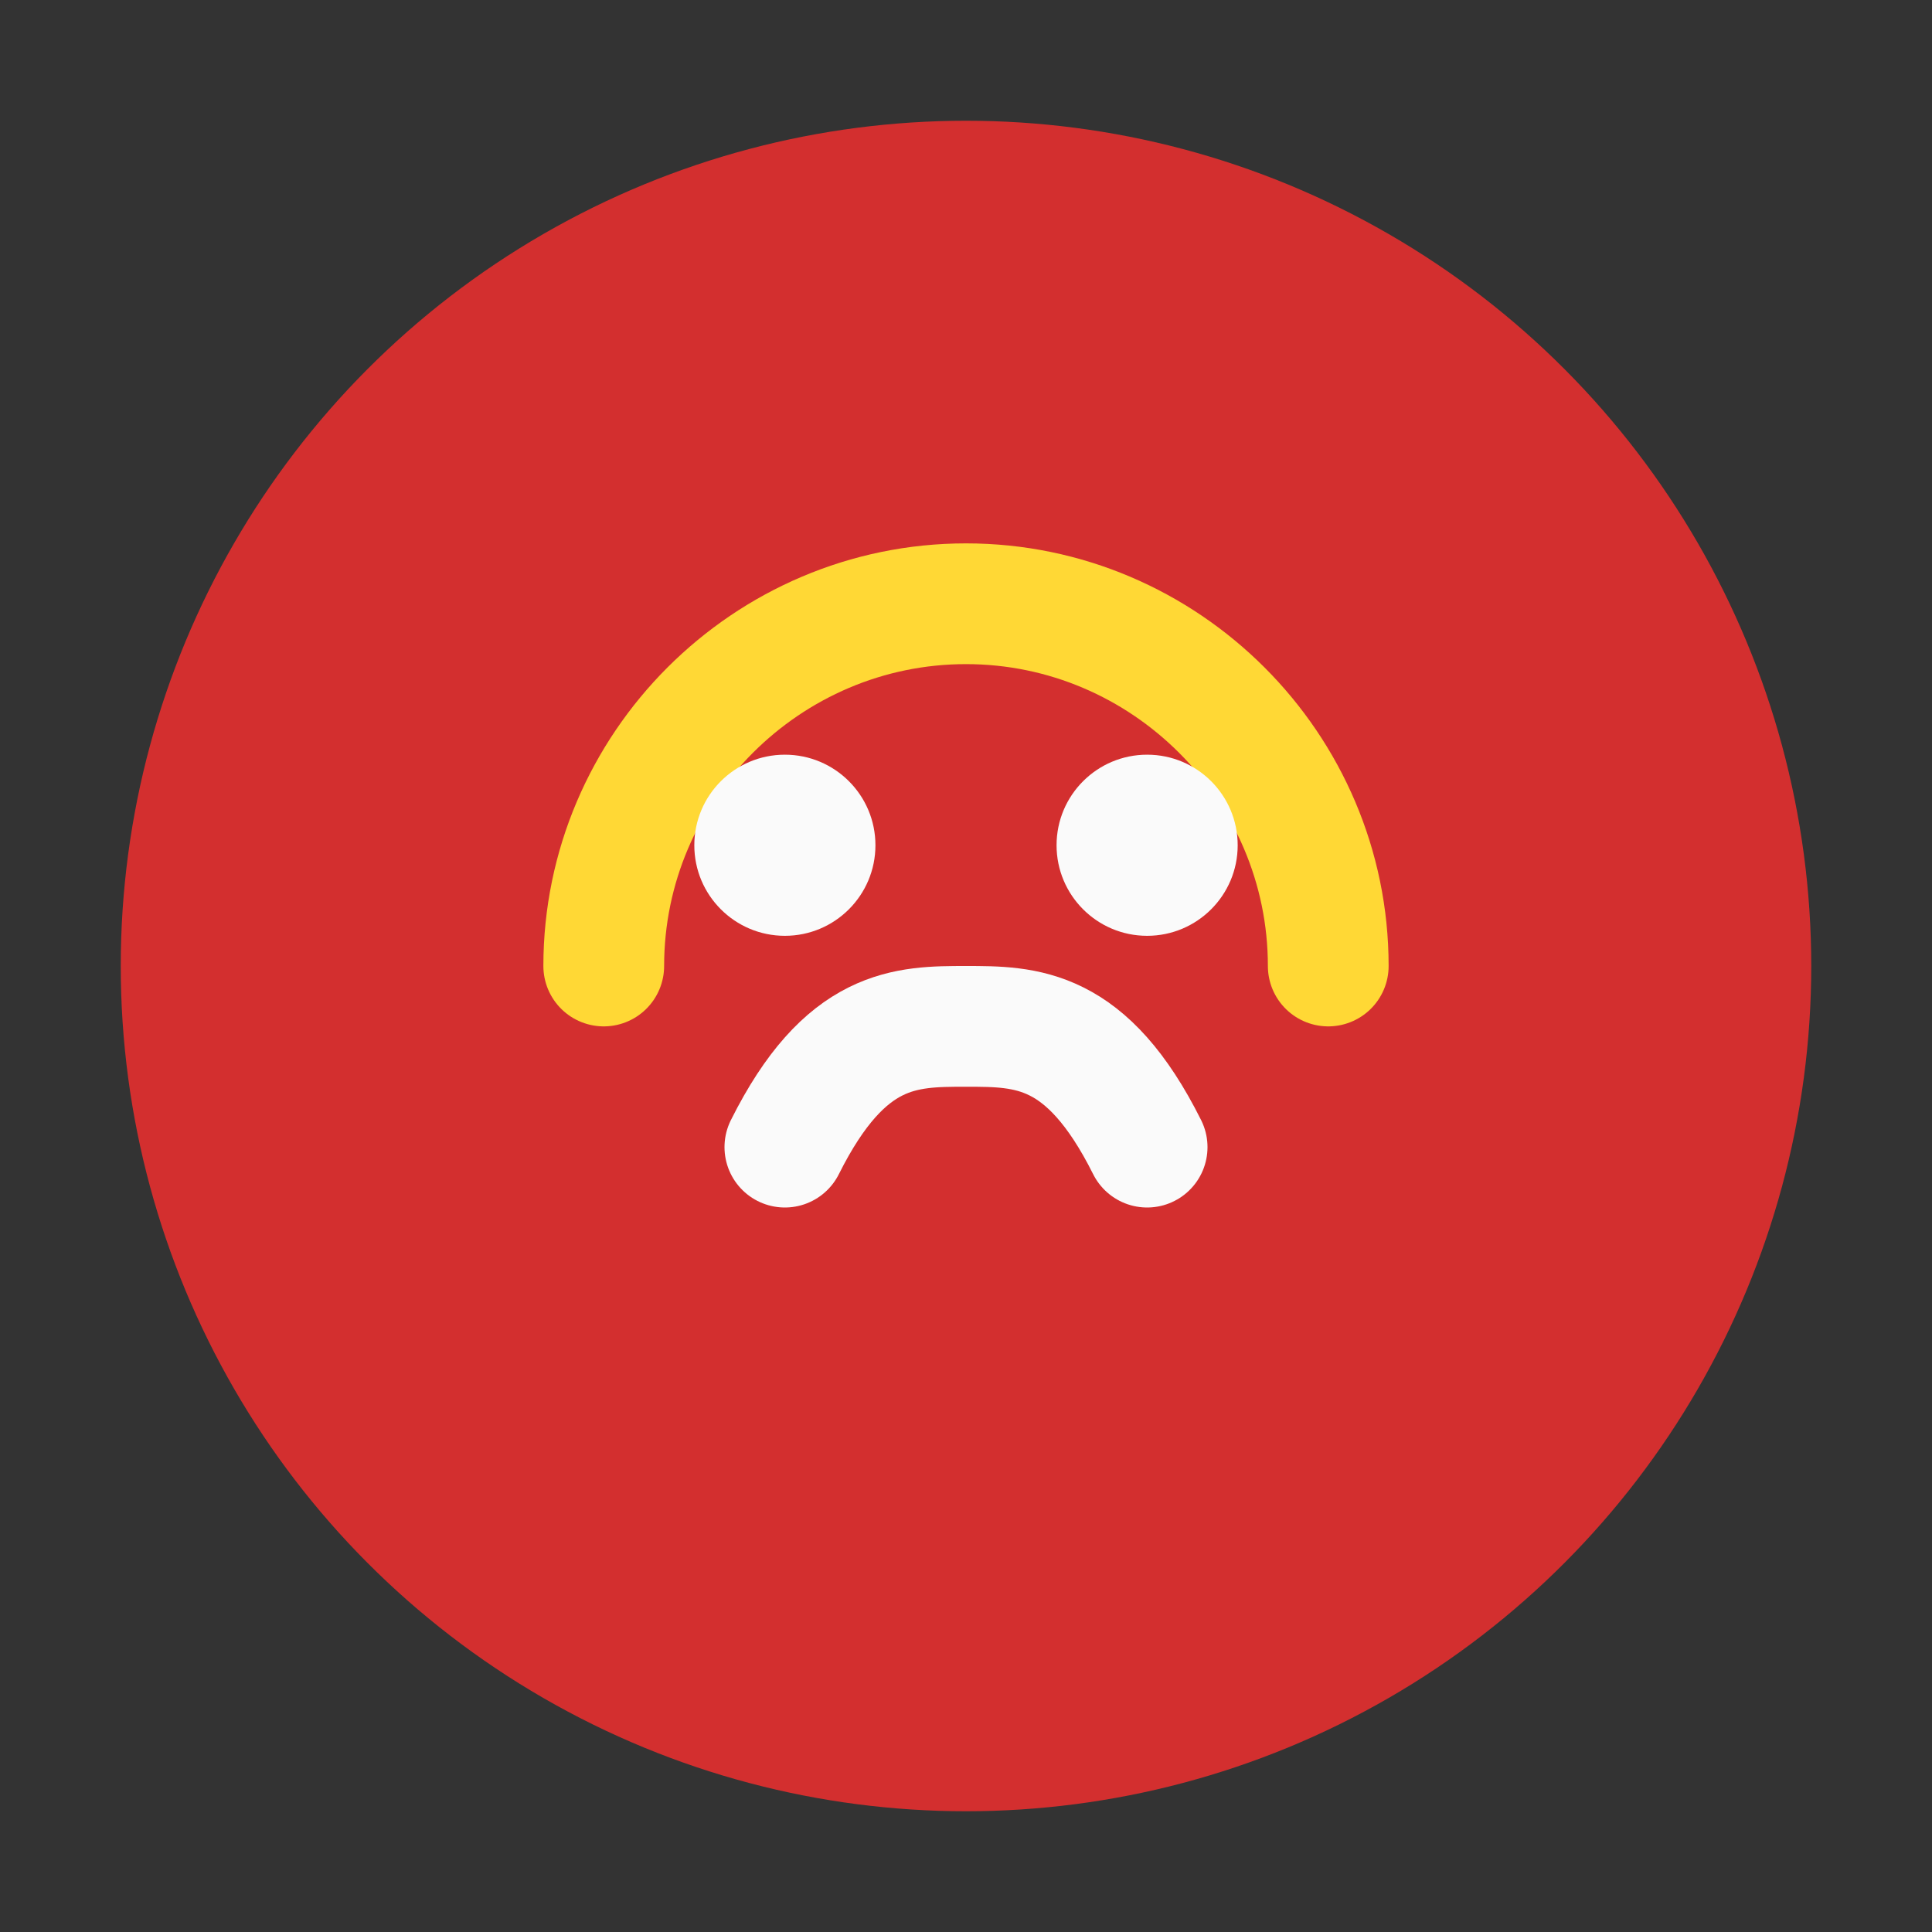
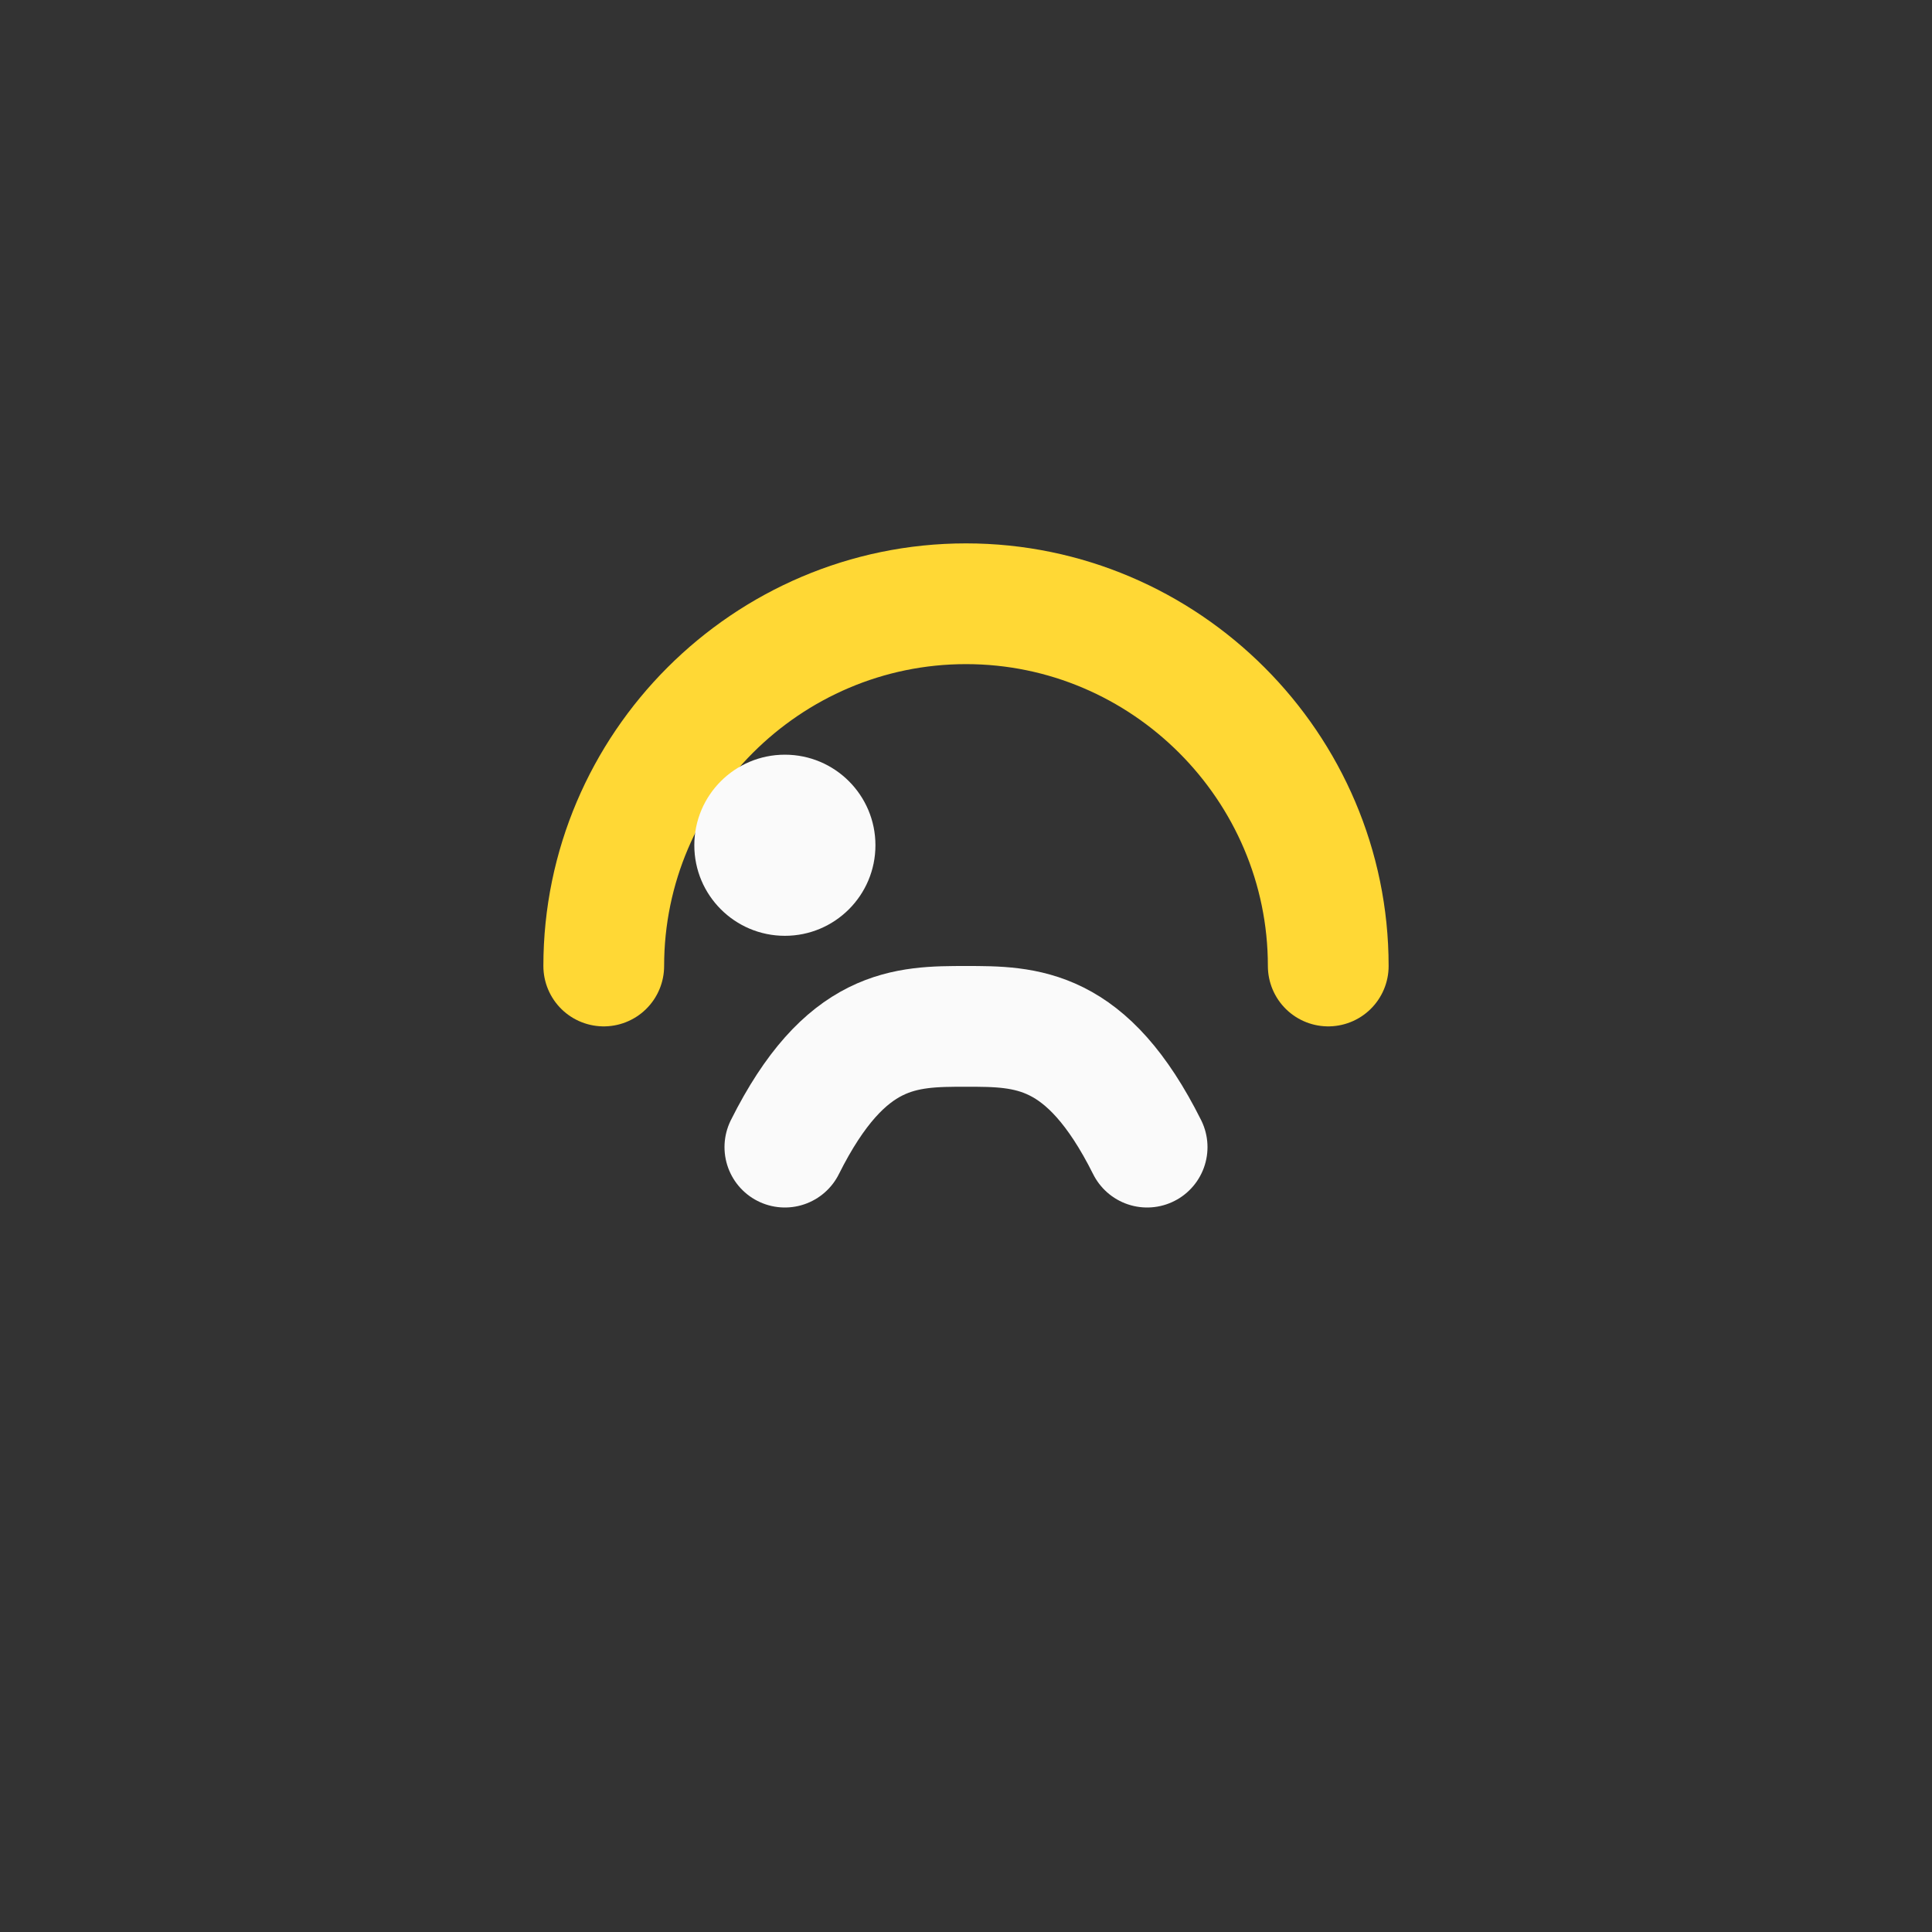
<svg xmlns="http://www.w3.org/2000/svg" width="32" height="32" viewBox="0 0 32 32" fill="none">
  <rect x="0" y="0" width="32" height="32" fill="#333333" stroke="none" />
-   <circle cx="16" cy="16" r="14" fill="#D32F2F" />
  <path d="M10 16c0-3.3 2.7-6 6-6s6 2.7 6 6" stroke="#FFD835" stroke-width="2" stroke-linecap="round" />
  <path d="M13 19c1-2 2-2 3-2s2 0 3 2" stroke="#FAFAFA" stroke-width="2" stroke-linecap="round" />
  <circle cx="13" cy="14" r="1.5" fill="#FAFAFA" />
-   <circle cx="19" cy="14" r="1.5" fill="#FAFAFA" />
</svg>